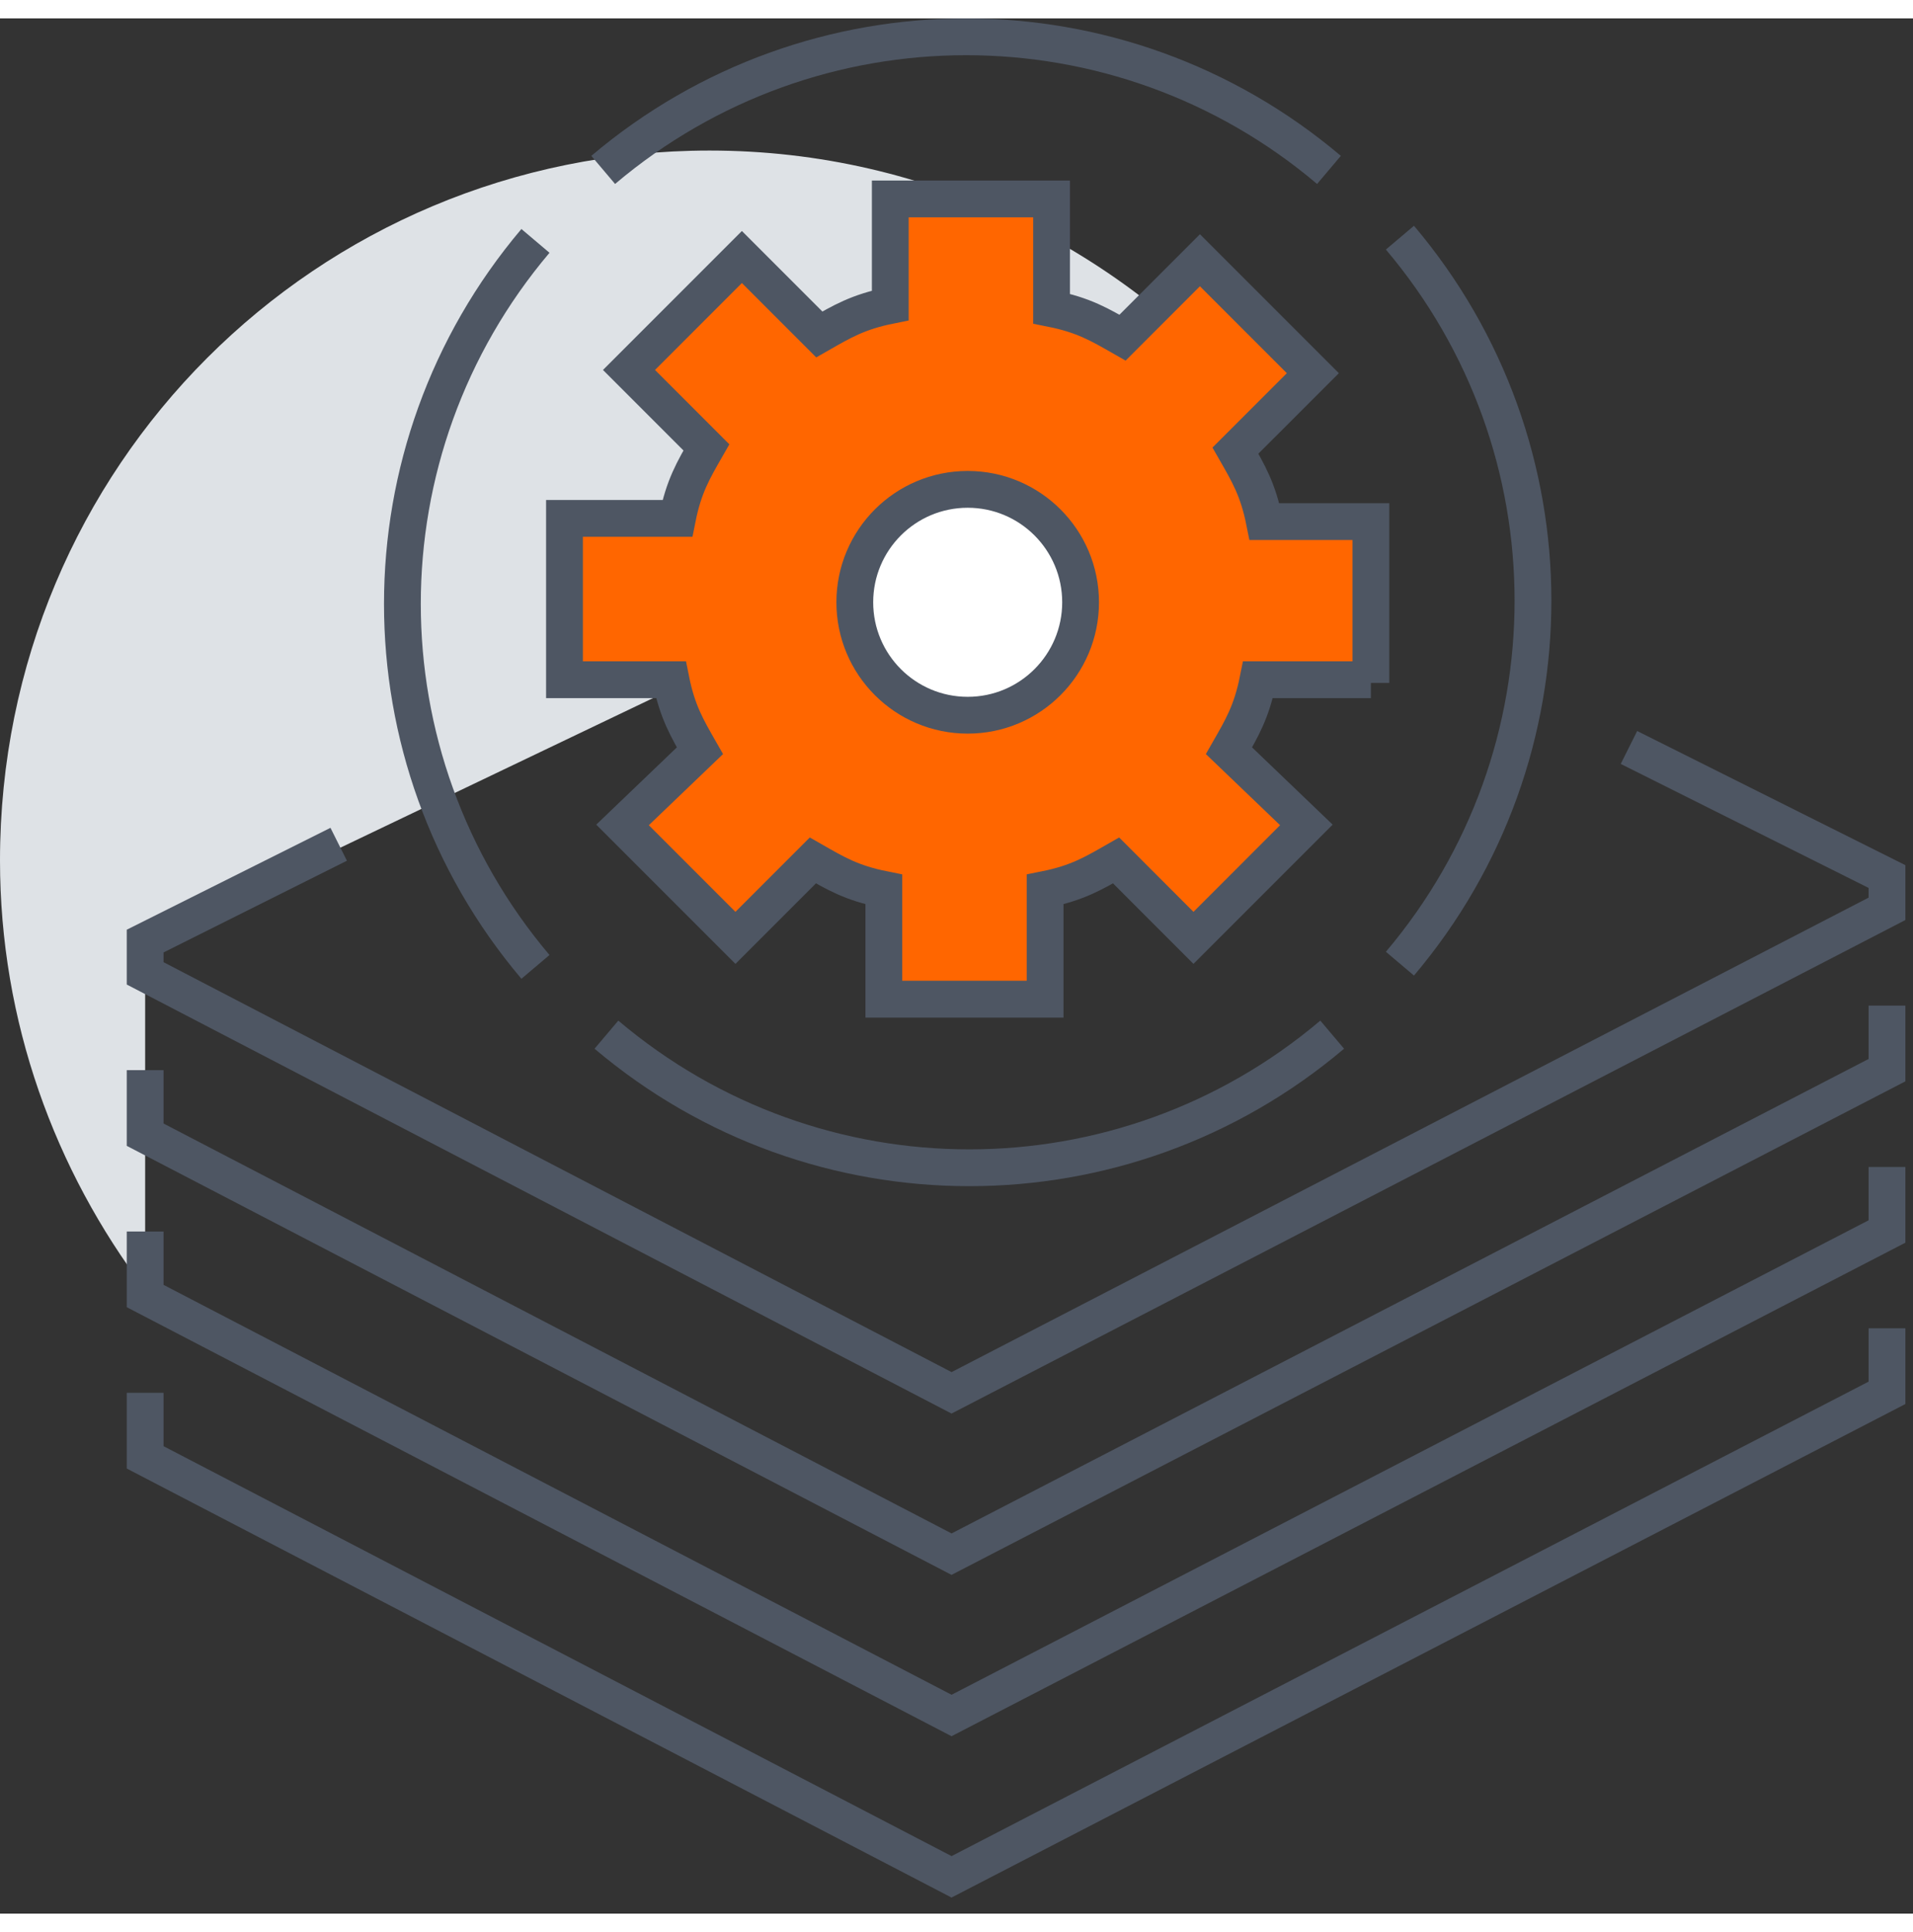
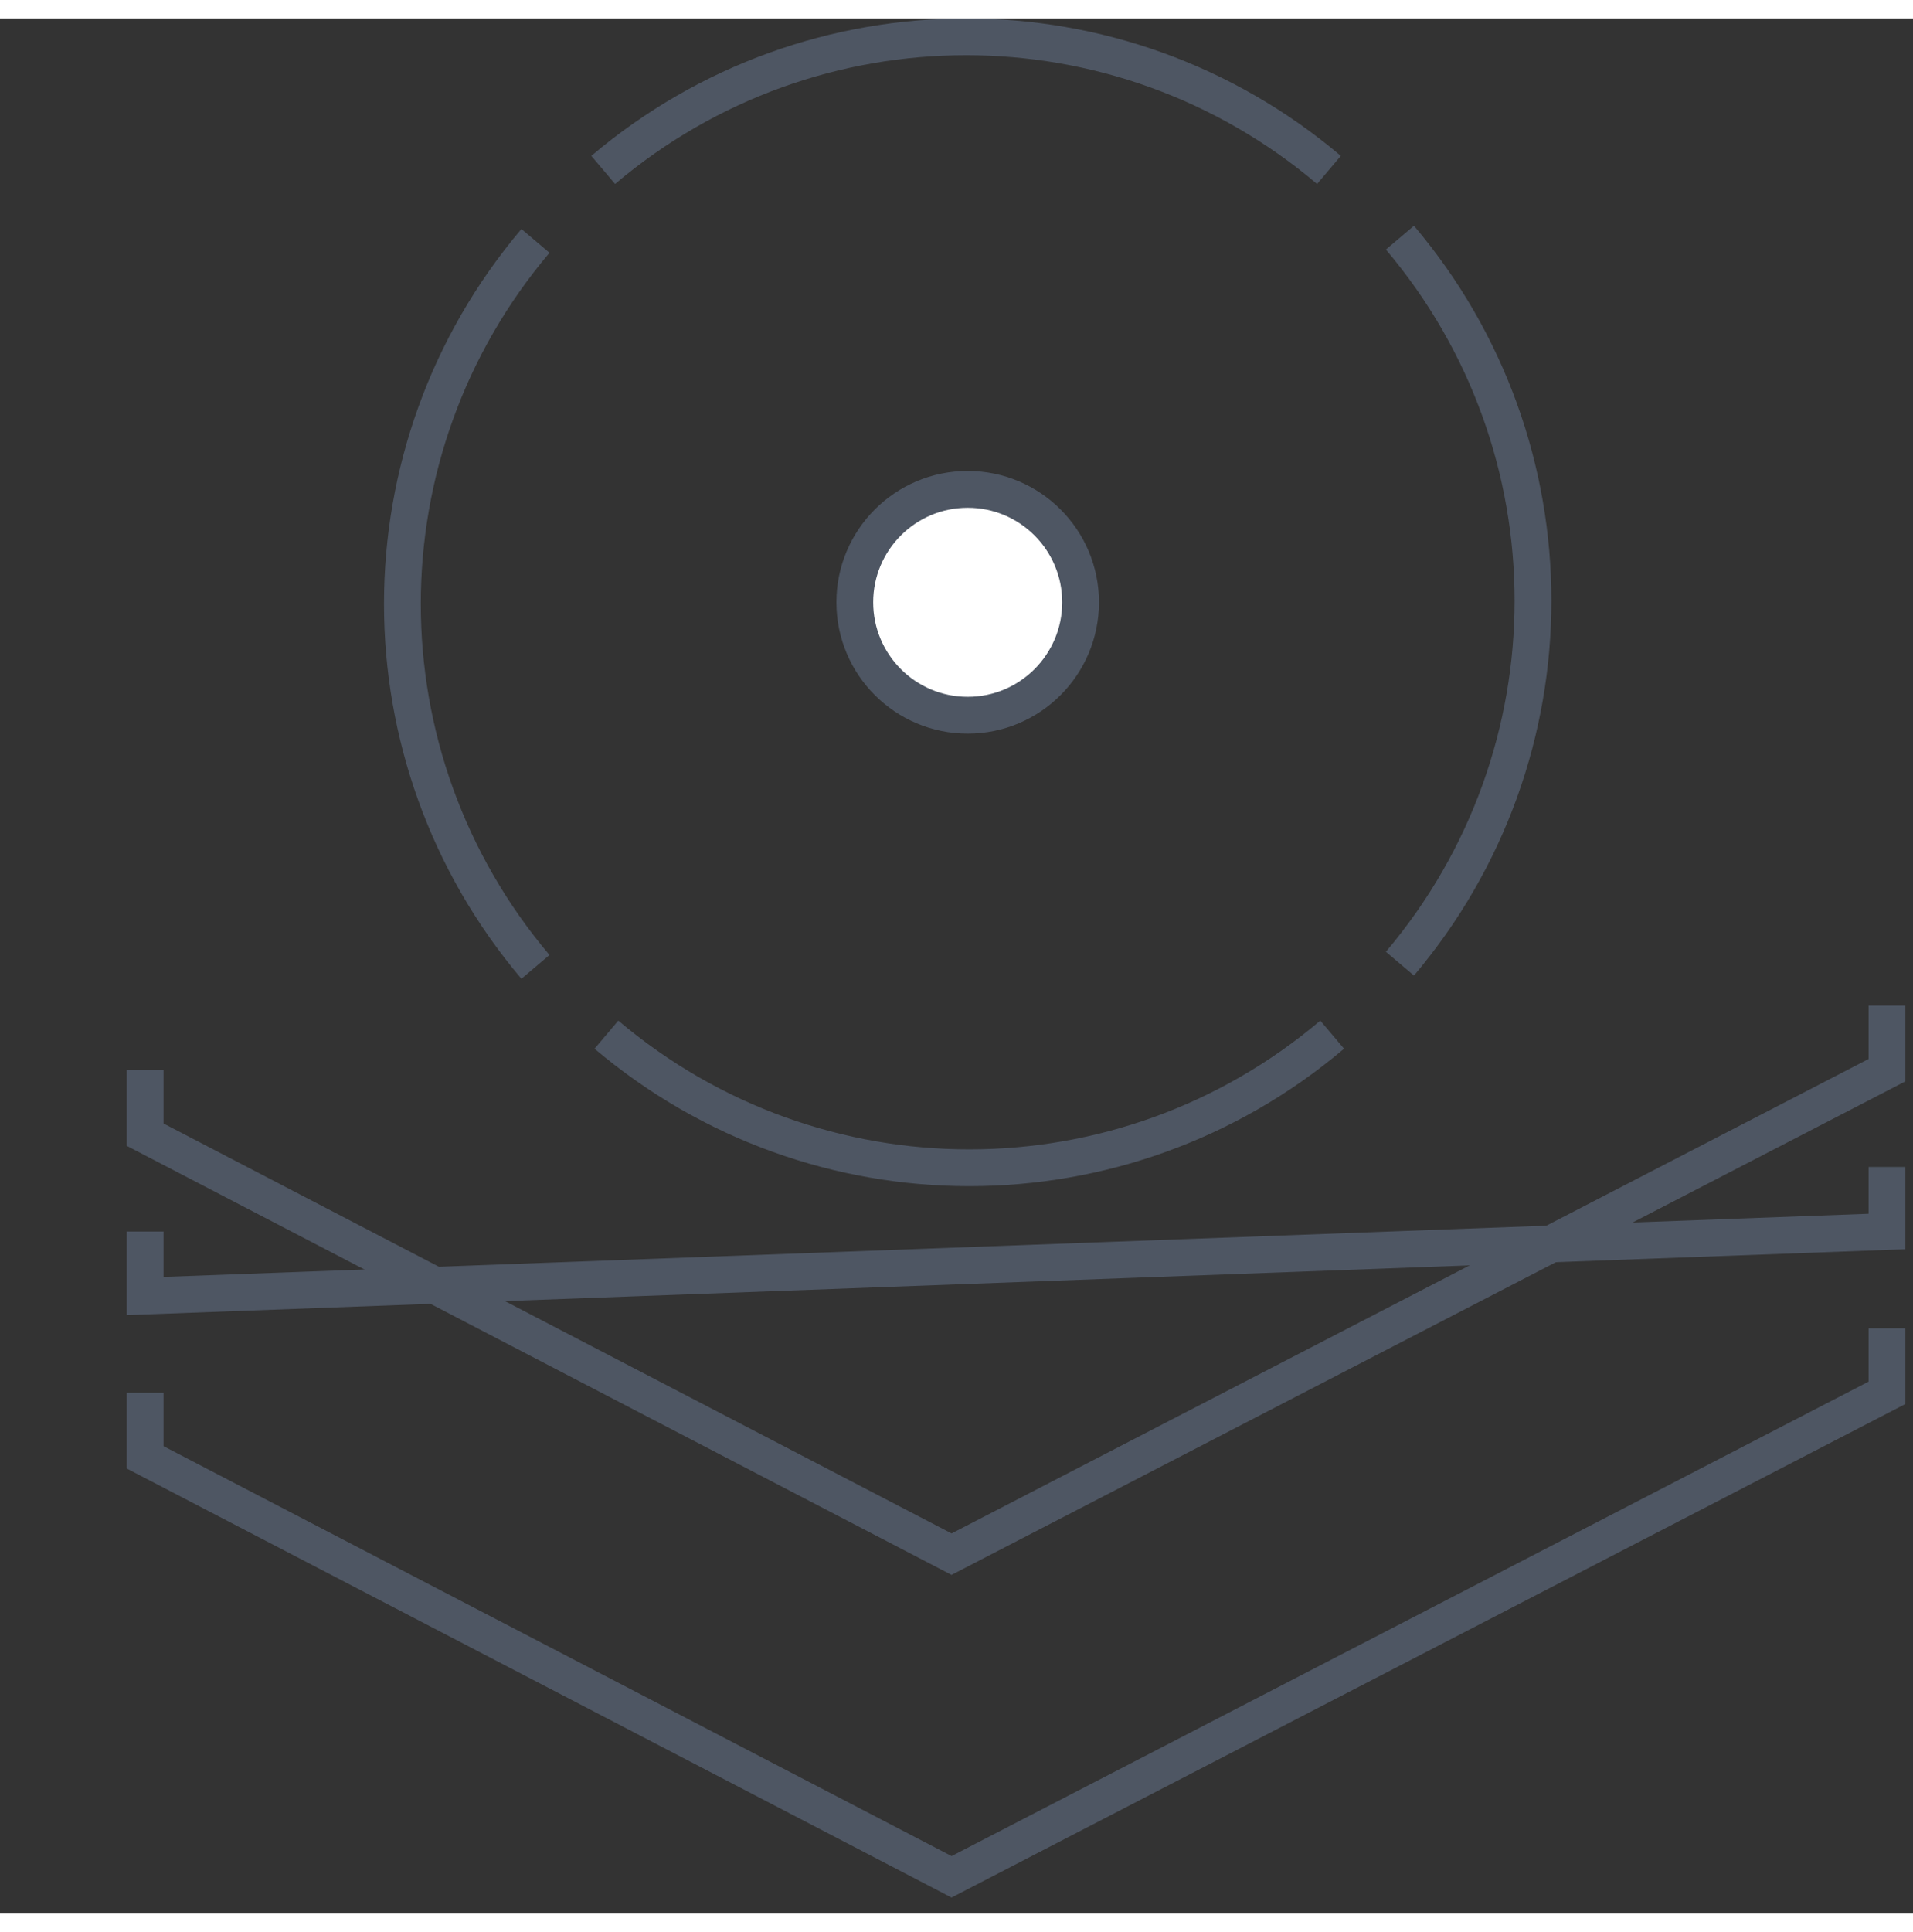
<svg xmlns="http://www.w3.org/2000/svg" width="104" height="105" viewBox="0 0 104 103" fill="none">
  <rect x="0" y="0" width="104" height="103" fill="#333333" stroke="none" />
-   <path d="M38.58 7.182C17.185 7.182 0 24.367 0 45.761C0 54.529 2.981 62.596 7.891 69.084V50.145L68.391 21.21C61.201 12.618 50.504 7.182 38.58 7.182Z" fill="#DEE2E6" />
-   <path d="M18.413 44.884L7.891 50.145V51.899L51.731 74.696L102.586 48.392V46.638L88.558 39.623" stroke="#4E5663" stroke-width="2" stroke-miterlimit="10" />
  <path d="M7.891 57.16V60.667L51.731 83.464L102.586 57.16V53.652" stroke="#4E5663" stroke-width="2" stroke-miterlimit="10" />
-   <path d="M7.891 65.928V69.435L51.731 92.232L102.586 65.928V62.42" stroke="#4E5663" stroke-width="2" stroke-miterlimit="10" />
+   <path d="M7.891 65.928V69.435L102.586 65.928V62.42" stroke="#4E5663" stroke-width="2" stroke-miterlimit="10" />
  <path d="M7.891 74.696V78.203L51.731 101L102.586 74.696V71.189" stroke="#4E5663" stroke-width="2" stroke-miterlimit="10" />
-   <path d="M74.528 36.116V27.348H68.742C68.391 25.595 67.865 24.718 67.163 23.49L71.372 19.282L65.234 13.144L61.026 17.352C59.798 16.651 58.921 16.125 57.168 15.774V9.812H48.4V15.599C46.646 15.95 45.769 16.476 44.542 17.177L40.333 12.968L34.195 19.106L38.404 23.315C37.702 24.542 37.176 25.419 36.826 27.173H30.688V35.941H36.475C36.826 37.694 37.352 38.571 38.053 39.799L33.844 43.832L39.982 49.97L44.191 45.761C45.418 46.462 46.295 46.989 48.049 47.339V53.302H56.817V47.339C58.571 46.989 59.447 46.462 60.675 45.761L64.883 49.97L71.021 43.832L66.812 39.799C67.514 38.571 68.04 37.694 68.391 35.941H74.528V36.116Z" fill="#FF6600" stroke="#4E5663" stroke-width="2" stroke-miterlimit="10" />
  <path d="M52.609 37.87C55.998 37.87 58.746 35.122 58.746 31.732C58.746 28.342 55.998 25.595 52.609 25.595C49.219 25.595 46.471 28.342 46.471 31.732C46.471 35.122 49.219 37.87 52.609 37.87Z" fill="white" stroke="#4E5663" stroke-width="2" stroke-miterlimit="10" />
  <path d="M32.793 8.234C44.191 -1.411 60.851 -1.411 72.249 8.234" stroke="#4E5663" stroke-width="2" stroke-miterlimit="10" />
  <path d="M29.11 51.548C19.465 40.149 19.465 23.49 29.11 12.092" stroke="#4E5663" stroke-width="2" stroke-miterlimit="10" />
  <path d="M72.424 55.231C61.026 64.876 44.367 64.876 32.968 55.231" stroke="#4E5663" stroke-width="2" stroke-miterlimit="10" />
  <path d="M76.107 11.916C85.752 23.315 85.752 39.974 76.107 51.373" stroke="#4E5663" stroke-width="2" stroke-miterlimit="10" />
</svg>